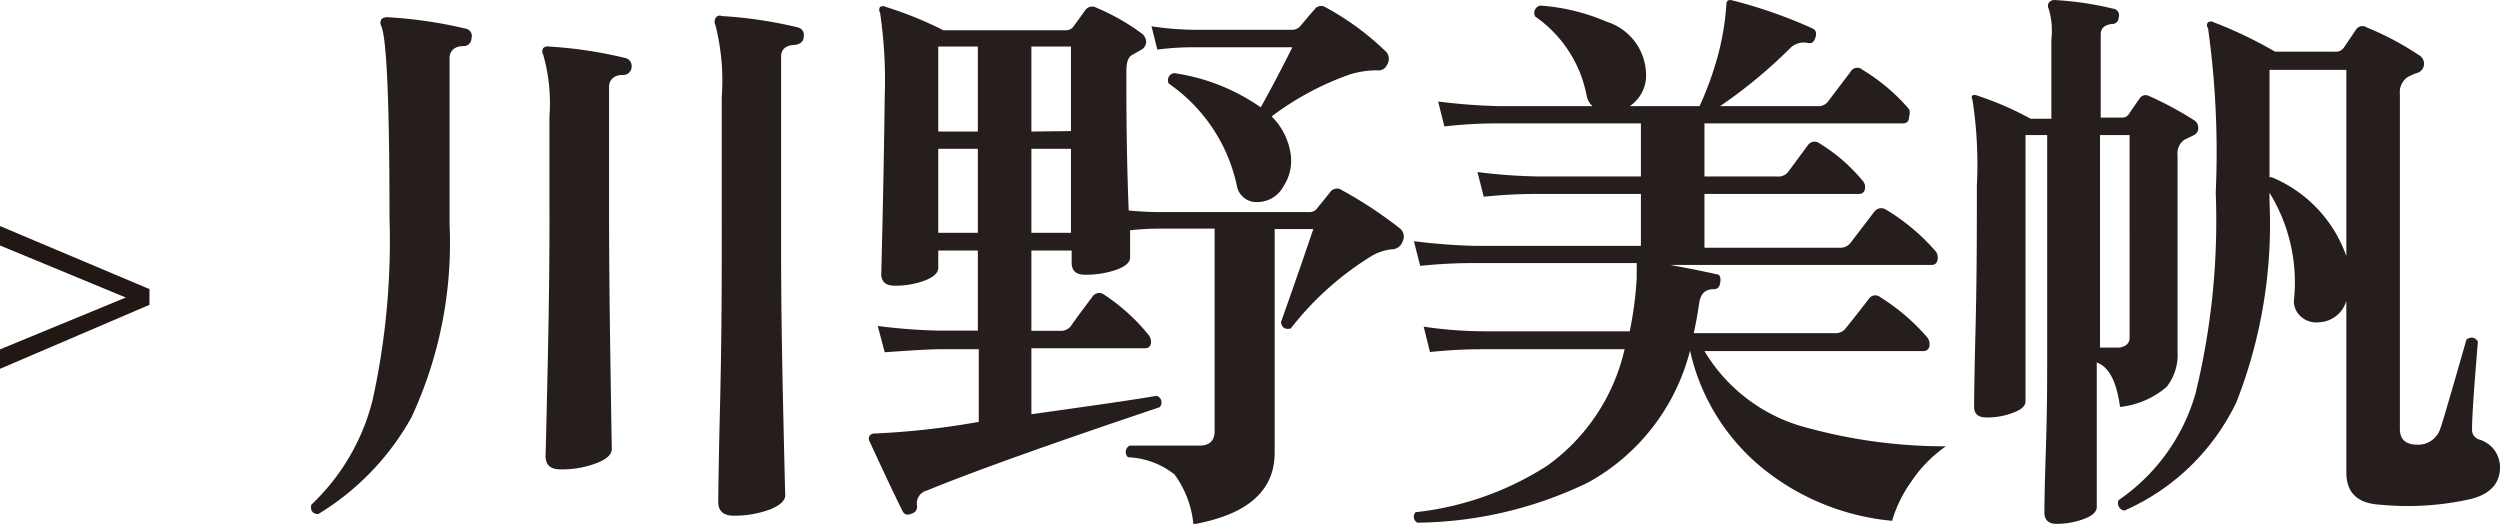
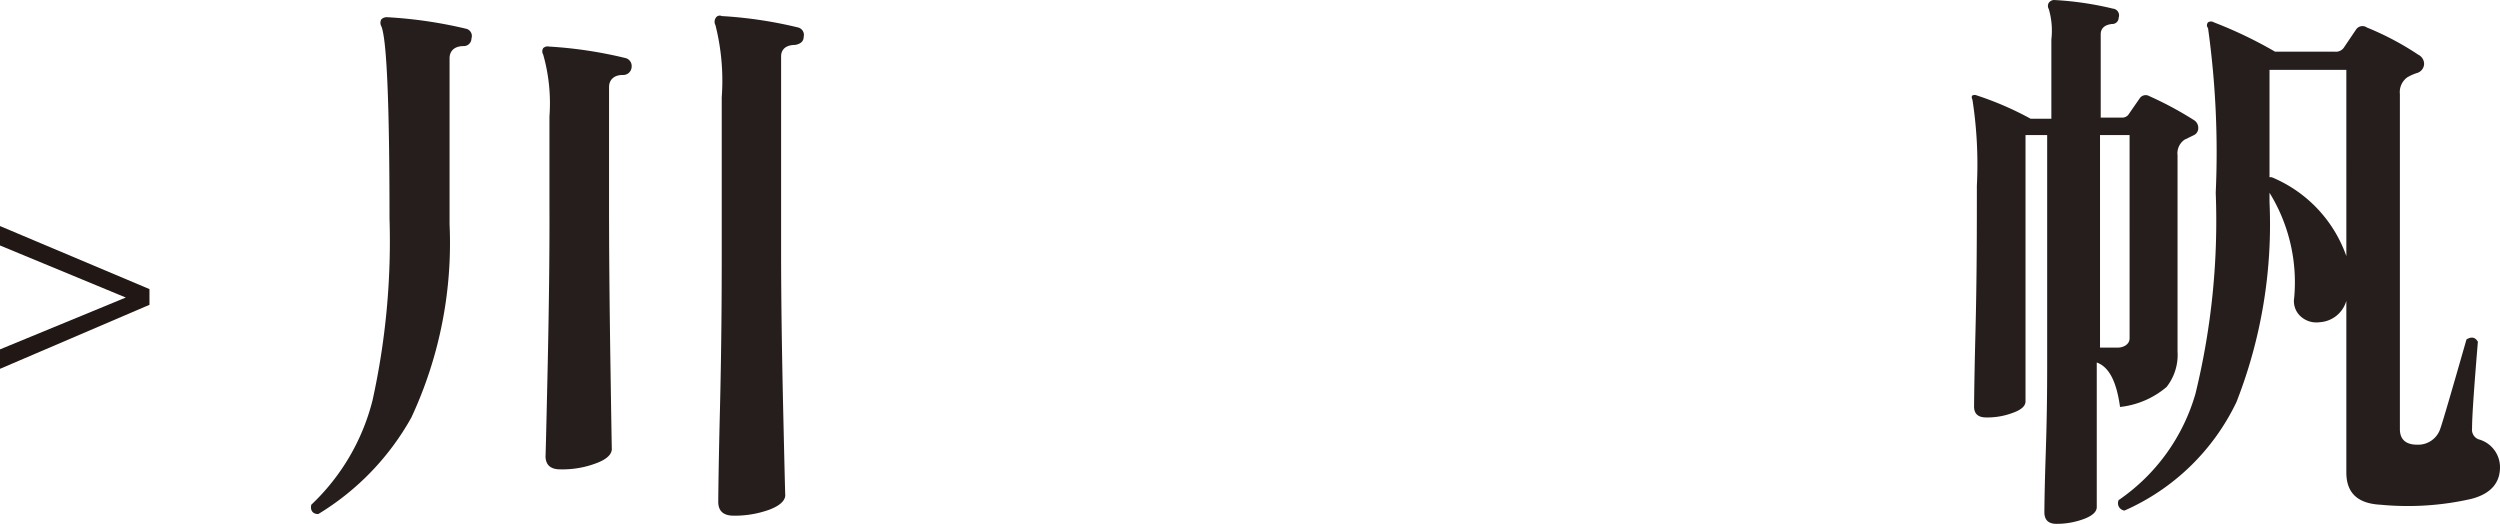
<svg xmlns="http://www.w3.org/2000/svg" width="107.38" height="22.5" viewBox="0 0 107.38 22.5">
  <defs>
    <style>.cls-1{fill:#251e1c;}.cls-2{fill:#211815;stroke:#211815;stroke-miterlimit:10;stroke-width:0.28px;}</style>
  </defs>
  <g id="レイヤー_2" data-name="レイヤー 2">
    <g id="レイヤー_1-2" data-name="レイヤー 1">
      <path class="cls-1" d="M20.25,1.65a.33.33,0,0,1-.34.33c-.4,0-.6.22-.6.52V9.64a17.74,17.74,0,0,1-1.64,8.29,11.25,11.25,0,0,1-4,4.15c-.25,0-.35-.17-.3-.4A9.3,9.3,0,0,0,16,17.2a31.7,31.7,0,0,0,.73-7.83c0-4.95-.12-7.69-.35-8.24a.3.3,0,0,1,0-.3.34.34,0,0,1,.27-.09A19.13,19.13,0,0,1,20,1.23.32.32,0,0,1,20.25,1.65Zm6.88,1.22a.36.36,0,0,1-.38.35c-.39,0-.59.22-.59.52V8.87q0,2.84.06,6.8t.06,3.6c0,.25-.22.46-.68.63a4.09,4.09,0,0,1-1.53.26c-.43,0-.64-.19-.64-.59q0,.42.09-3.66t.08-7V5a7.65,7.65,0,0,0-.27-2.66.26.26,0,0,1,0-.27A.27.27,0,0,1,23.58,2a18.41,18.41,0,0,1,3.27.49A.35.35,0,0,1,27.13,2.87Zm7.39-1.29c0,.2-.14.31-.37.35-.4,0-.6.2-.6.49v8.41q0,2.79.09,6.79c.06,2.67.09,3.88.09,3.64,0,.24-.23.46-.68.63a4.38,4.38,0,0,1-1.53.26c-.45,0-.67-.2-.67-.6,0,.25,0-1,.07-3.82s.08-5.09.08-6.9V4.18a9.75,9.75,0,0,0-.27-3.1.3.3,0,0,1,0-.29A.2.2,0,0,1,31,.69a18.38,18.38,0,0,1,3.28.49A.33.33,0,0,1,34.52,1.58Z" />
-       <path class="cls-1" d="M60.25,10.36a.5.5,0,0,1-.47.35,2.09,2.09,0,0,0-.89.3,13,13,0,0,0-3.45,3.1q-.37.08-.42-.27c.71-2,1.17-3.36,1.39-4H54.75v4.54c0,.91,0,1.95,0,3.12s0,1.83,0,1.94c0,1.64-1.16,2.66-3.49,3.08a4.35,4.35,0,0,0-.81-2.14,3.45,3.45,0,0,0-2-.74.31.31,0,0,1,.07-.5c.79,0,1.81,0,3,0,.43,0,.65-.21.65-.62V9.82H49.88a12,12,0,0,0-1.34.07l0,1.17c0,.21-.2.39-.6.53a4,4,0,0,1-1.34.21c-.38,0-.57-.17-.57-.52v-.52H44.3v3.45h1.26A.53.53,0,0,0,46,14c.24-.35.55-.76.91-1.24a.35.35,0,0,1,.52-.1,8.37,8.37,0,0,1,1.89,1.71.48.48,0,0,1,.12.3c0,.19-.09.29-.27.29H44.3v2.83c2.74-.38,4.54-.64,5.38-.79a.3.3,0,0,1,.13.49q-7.05,2.37-10,3.58a.57.57,0,0,0-.42.67.3.3,0,0,1-.23.32c-.18.08-.31.05-.39-.1-.39-.78-.86-1.79-1.42-3a.24.24,0,0,1,0-.24.27.27,0,0,1,.24-.1,34,34,0,0,0,4.45-.5V15H40.35c-.41,0-1.2.05-2.35.13L37.7,14a23.82,23.82,0,0,0,2.63.2H42V10.76H40.3v.74c0,.22-.19.4-.58.55a3.58,3.58,0,0,1-1.3.22c-.38,0-.57-.17-.57-.52q0,.25.06-2.43T38,4.16a19.77,19.77,0,0,0-.2-3.62.22.22,0,0,1,0-.24.25.25,0,0,1,.26,0,16.1,16.1,0,0,1,2.46,1h5.26a.39.39,0,0,0,.32-.15l.52-.72a.36.36,0,0,1,.47-.1A9.32,9.32,0,0,1,49,1.41a.48.48,0,0,1,.23.39.39.39,0,0,1-.2.33l-.42.24c-.15.09-.23.31-.23.67,0,1.49,0,3.48.1,6a13.9,13.9,0,0,0,1.39.07h6.35a.41.41,0,0,0,.38-.2s.22-.26.52-.64a.36.36,0,0,1,.52-.1A17.71,17.71,0,0,1,60.1,9.79.45.45,0,0,1,60.25,10.36ZM42,5.65V2H40.3V5.65ZM42,10V6.39H40.3V10Zm4-4.37V2H44.3V5.65Zm0,4.37V6.39H44.3V10ZM59.58,2.77a.39.39,0,0,1-.42.25A4.09,4.09,0,0,0,58,3.19,12.39,12.39,0,0,0,54.62,5a2.86,2.86,0,0,1,.82,1.64A2,2,0,0,1,55.13,8,1.28,1.28,0,0,1,54,8.68.85.85,0,0,1,53.13,8,7.13,7.13,0,0,0,50.2,3.59a.31.31,0,0,1,.23-.45,8.66,8.66,0,0,1,3.72,1.47c.45-.8.9-1.66,1.36-2.58H51.35c-.32,0-.86,0-1.64.1l-.25-1a13.17,13.17,0,0,0,1.89.15h4.16a.46.46,0,0,0,.35-.17c.15-.18.35-.42.6-.7a.34.34,0,0,1,.47-.1A11.75,11.75,0,0,1,59.51,2.2.44.44,0,0,1,59.58,2.77Z" />
-       <path class="cls-1" d="M83.58,19.17a5.68,5.68,0,0,0-1.49,1.52,5.61,5.61,0,0,0-.82,1.68,10.35,10.35,0,0,1-5.23-2,9.05,9.05,0,0,1-3.45-5.31h0a9,9,0,0,1-4.37,5.66,17.19,17.19,0,0,1-7.34,1.73A.29.29,0,0,1,60.8,22,13.08,13.08,0,0,0,66.46,20a8.47,8.47,0,0,0,3.32-5h-6c-.42,0-1.2,0-2.36.12l-.27-1.09a17.81,17.81,0,0,0,2.63.2H70a15.72,15.72,0,0,0,.3-2.28v-.65H63.36c-.42,0-1.2,0-2.36.12l-.27-1.06a25.64,25.64,0,0,0,2.63.2h7.12V8.33H66.11c-.41,0-1.21,0-2.38.12l-.27-1.06a23.59,23.59,0,0,0,2.63.19h4.39V5.3H64.4c-.42,0-1.2,0-2.36.13l-.27-1.07a25.64,25.64,0,0,0,2.63.2h4a.84.84,0,0,1-.25-.45A5.35,5.35,0,0,0,65.94.71a.32.32,0,0,1,.22-.47A8.7,8.7,0,0,1,69,.93,2.41,2.41,0,0,1,70.7,3.14,1.59,1.59,0,0,1,70,4.56h3a14.14,14.14,0,0,0,.77-2.11A11.31,11.31,0,0,0,74.15.21c0-.18.09-.24.27-.19a20.69,20.69,0,0,1,3.45,1.21c.13.07.17.2.1.4s-.16.24-.3.22a.82.82,0,0,0-.79.23,21.23,21.23,0,0,1-3,2.48h4.19a.52.52,0,0,0,.47-.23l.94-1.24A.33.33,0,0,1,80,3a8.24,8.24,0,0,1,2,1.69A.46.46,0,0,1,82,5q0,.3-.27.3H73.21V7.58h3.12a.53.53,0,0,0,.47-.19l.85-1.15a.35.35,0,0,1,.52-.07A7.35,7.35,0,0,1,80,7.76a.4.4,0,0,1,.1.37.24.24,0,0,1-.25.2H73.21v2.31H79a.55.55,0,0,0,.5-.23l1-1.31A.37.37,0,0,1,81,9a8.86,8.86,0,0,1,2.11,1.76.41.41,0,0,1,.12.3c0,.21-.09.32-.27.32H71.74c1,.18,1.62.32,2,.4.13,0,.18.15.15.35s-.11.29-.28.29c-.36,0-.57.19-.63.62s-.14.86-.23,1.27h6.05a.55.55,0,0,0,.47-.2s.38-.47,1-1.27a.33.33,0,0,1,.5-.07,8.86,8.86,0,0,1,2,1.71.48.48,0,0,1,.1.4.25.25,0,0,1-.25.2H73.21a7.24,7.24,0,0,0,4.51,3.32A22.37,22.37,0,0,0,83.58,19.17Z" />
      <path class="cls-1" d="M94.22,5.15a.39.39,0,0,1,.2.35.33.33,0,0,1-.2.31L93.83,6a.71.71,0,0,0-.3.67V9.54c0,.85,0,2,0,3.39s0,2.14,0,2.17a2.23,2.23,0,0,1-.47,1.52,3.7,3.7,0,0,1-2,.86c-.15-1.09-.47-1.72-1-1.91,0,.93,0,2.24,0,3.92s0,2.34,0,2.29c0,.2-.18.37-.55.51a3.37,3.37,0,0,1-1.18.21c-.35,0-.52-.17-.52-.5,0,.07,0-.79.06-2.57s.06-3.13.06-4V5.8H87V17.24c0,.2-.18.36-.54.49a3.09,3.09,0,0,1-1.15.2c-.35,0-.52-.16-.52-.47,0,.22,0-.85.06-3.2s.06-4.44.06-6.28a18.16,18.16,0,0,0-.19-3.7q-.06-.12,0-.18a.22.22,0,0,1,.19,0,13.57,13.57,0,0,1,2.31,1h.89V1.7A3.31,3.31,0,0,0,88,.39a.26.26,0,0,1,0-.27A.29.29,0,0,1,88.22,0a13.77,13.77,0,0,1,2.53.37A.29.29,0,0,1,91,.76a.27.27,0,0,1-.29.27q-.48.06-.48.45V5.05h.9a.33.33,0,0,0,.32-.17l.45-.65a.31.31,0,0,1,.42-.1A14.85,14.85,0,0,1,94.22,5.15Zm-2.75,9.38V5.8H90.2v9.13c.3,0,.56,0,.77,0S91.47,14.81,91.47,14.53Zm15.91,5.54c0,.69-.42,1.15-1.24,1.36a12.25,12.25,0,0,1-3.88.25c-1-.05-1.48-.51-1.48-1.39V12.92a1.27,1.27,0,0,1-1.15.92,1,1,0,0,1-.8-.24.88.88,0,0,1-.29-.81,7.32,7.32,0,0,0-1.06-4.51v.4a20.91,20.91,0,0,1-1.42,8.59,9.63,9.63,0,0,1-4.81,4.66.32.32,0,0,1-.25-.45,8.32,8.32,0,0,0,3.3-4.57,31.26,31.26,0,0,0,.87-8.63,38.63,38.63,0,0,0-.33-7.07.19.19,0,0,1,0-.25.23.23,0,0,1,.25,0,18.41,18.41,0,0,1,2.63,1.26h2.58a.41.41,0,0,0,.37-.17l.52-.77a.33.33,0,0,1,.47-.1,12.4,12.4,0,0,1,2.21,1.17.44.44,0,0,1,.25.4.42.42,0,0,1-.32.39,2.1,2.1,0,0,0-.4.18.78.78,0,0,0-.32.72V18.43c0,.44.25.67.74.67a1,1,0,0,0,1-.7c.1-.28.47-1.55,1.12-3.82.21-.13.38-.1.49.1-.16,1.94-.25,3.18-.25,3.72a.44.44,0,0,0,.28.47A1.24,1.24,0,0,1,107.38,20.07Zm-6.6-9V3h-3.3V7.61l.09,0A5.72,5.72,0,0,1,100.78,11Z" />
      <path class="cls-2" d="M.14,10.45V9.92l6.14,2.59V13L.14,15.63V15.1l5.63-2.32Z" />
    </g>
  </g>
</svg>